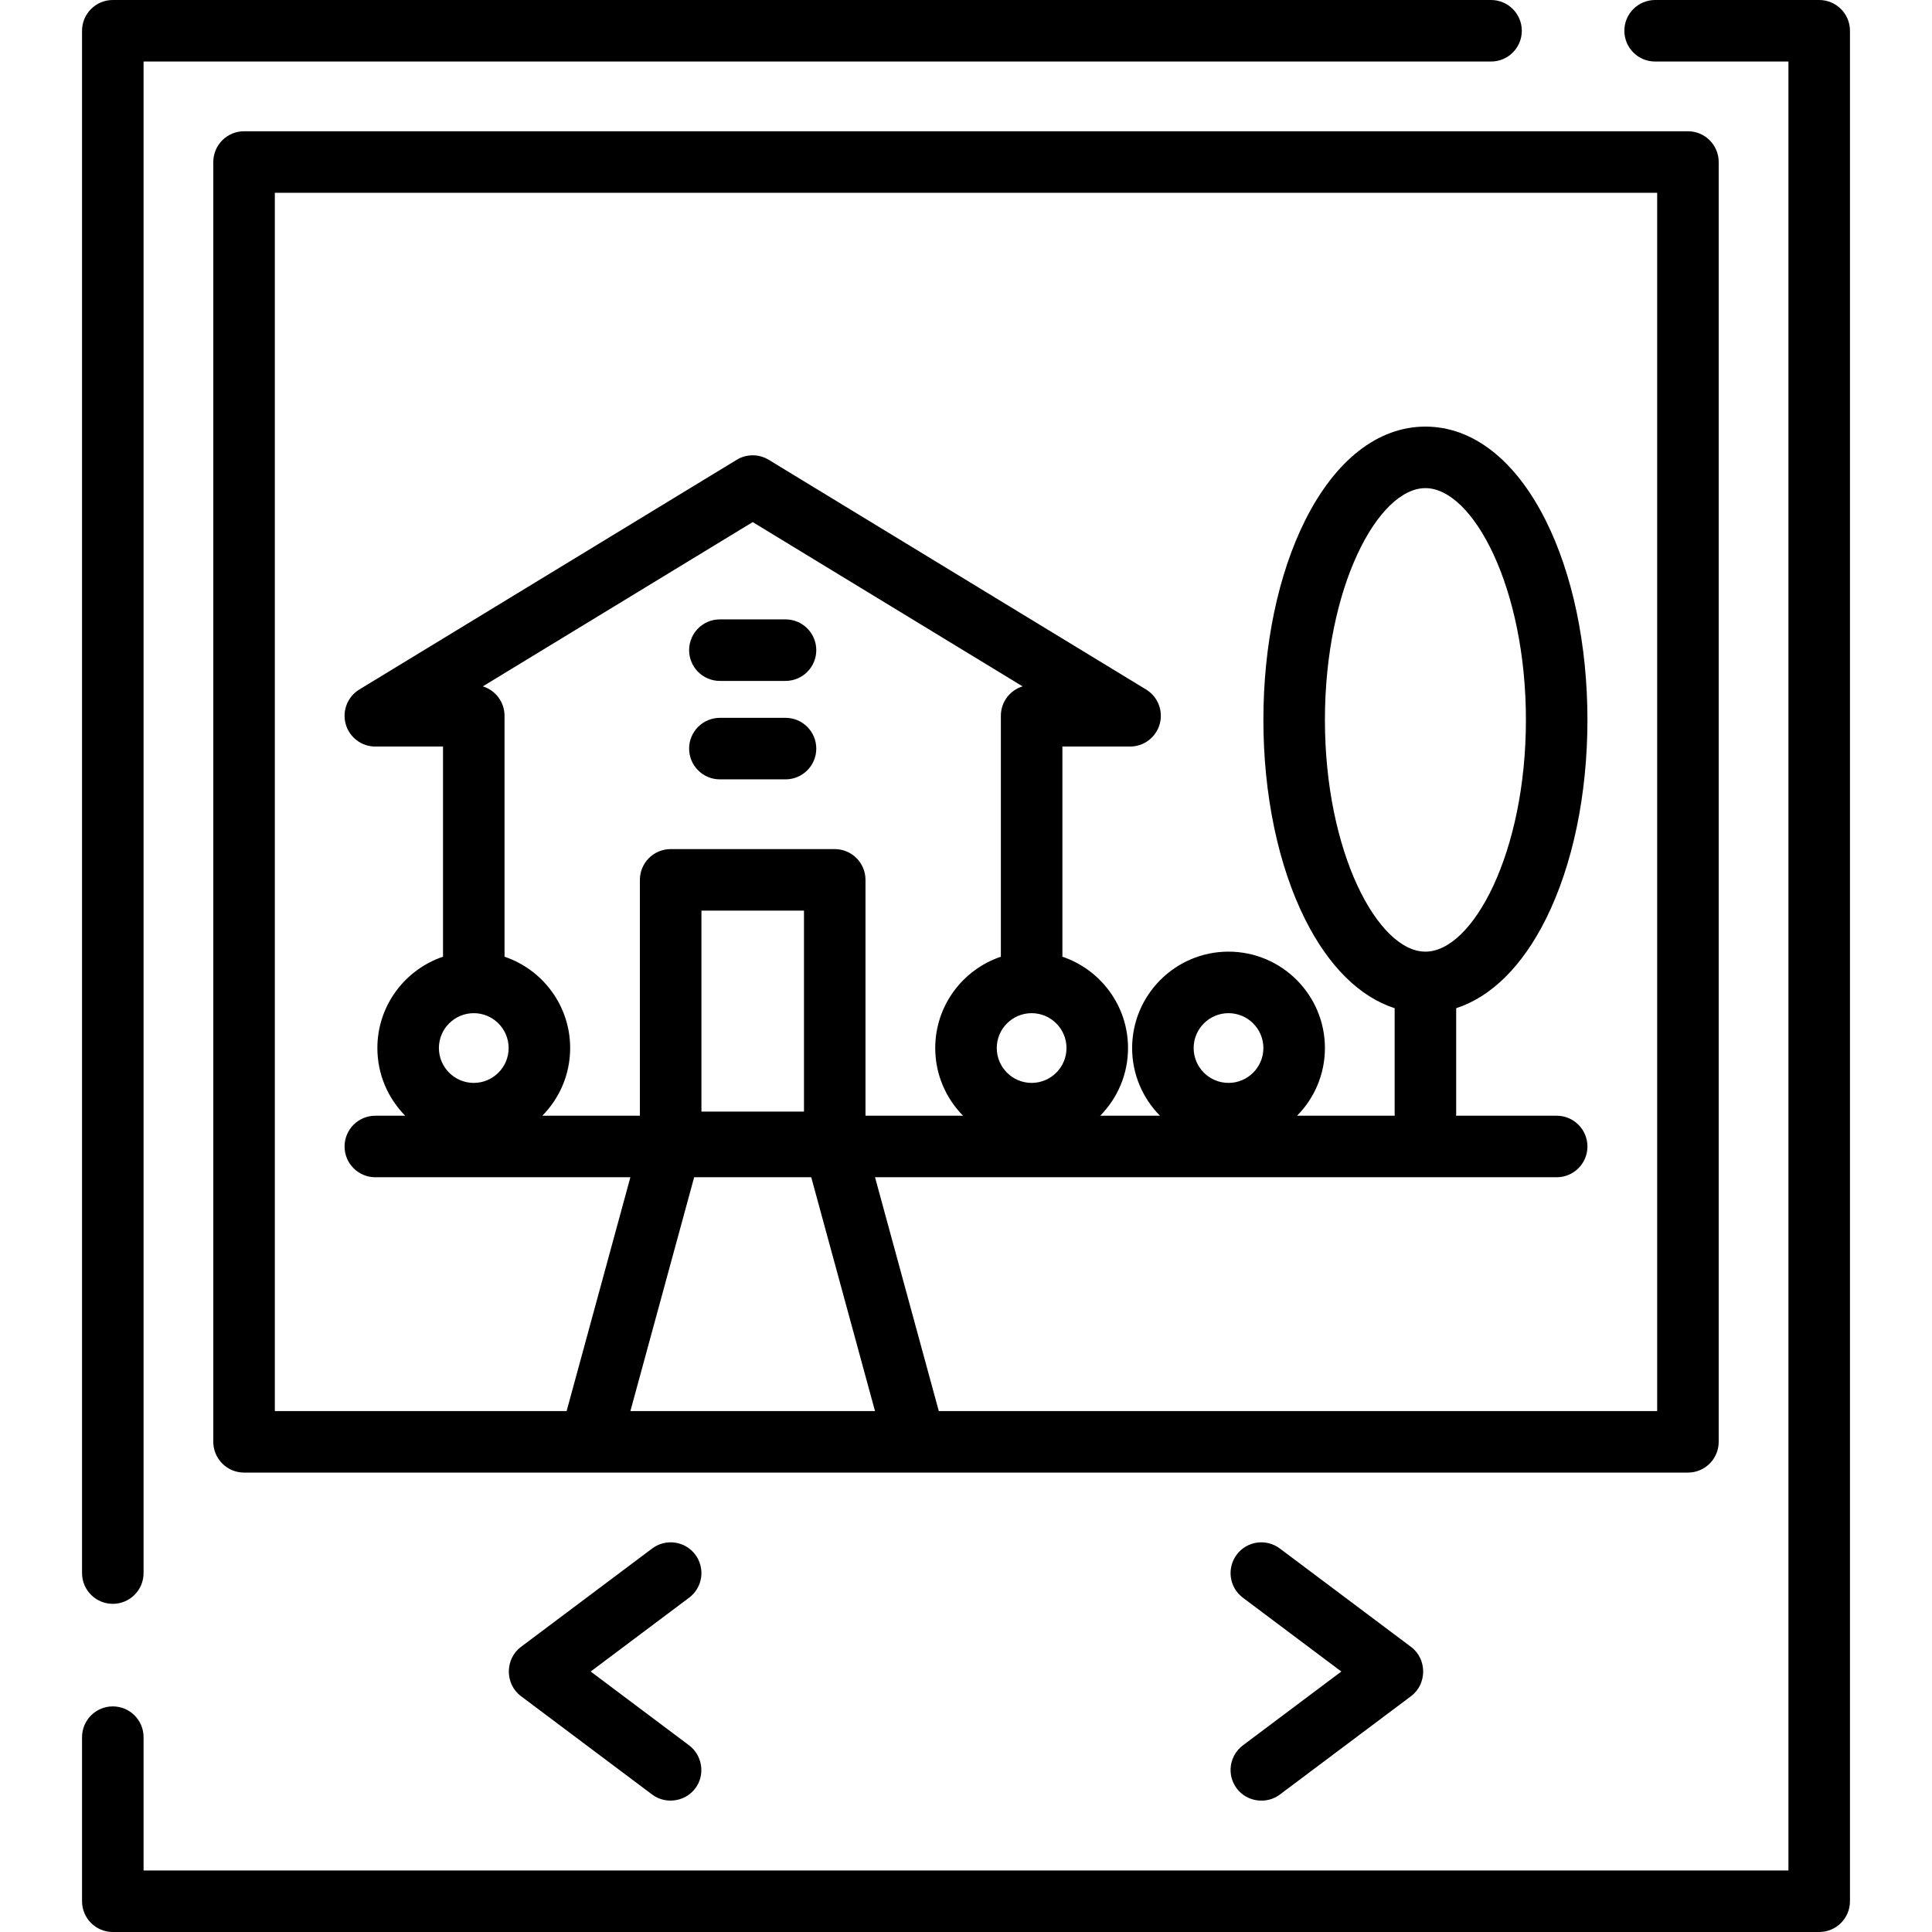
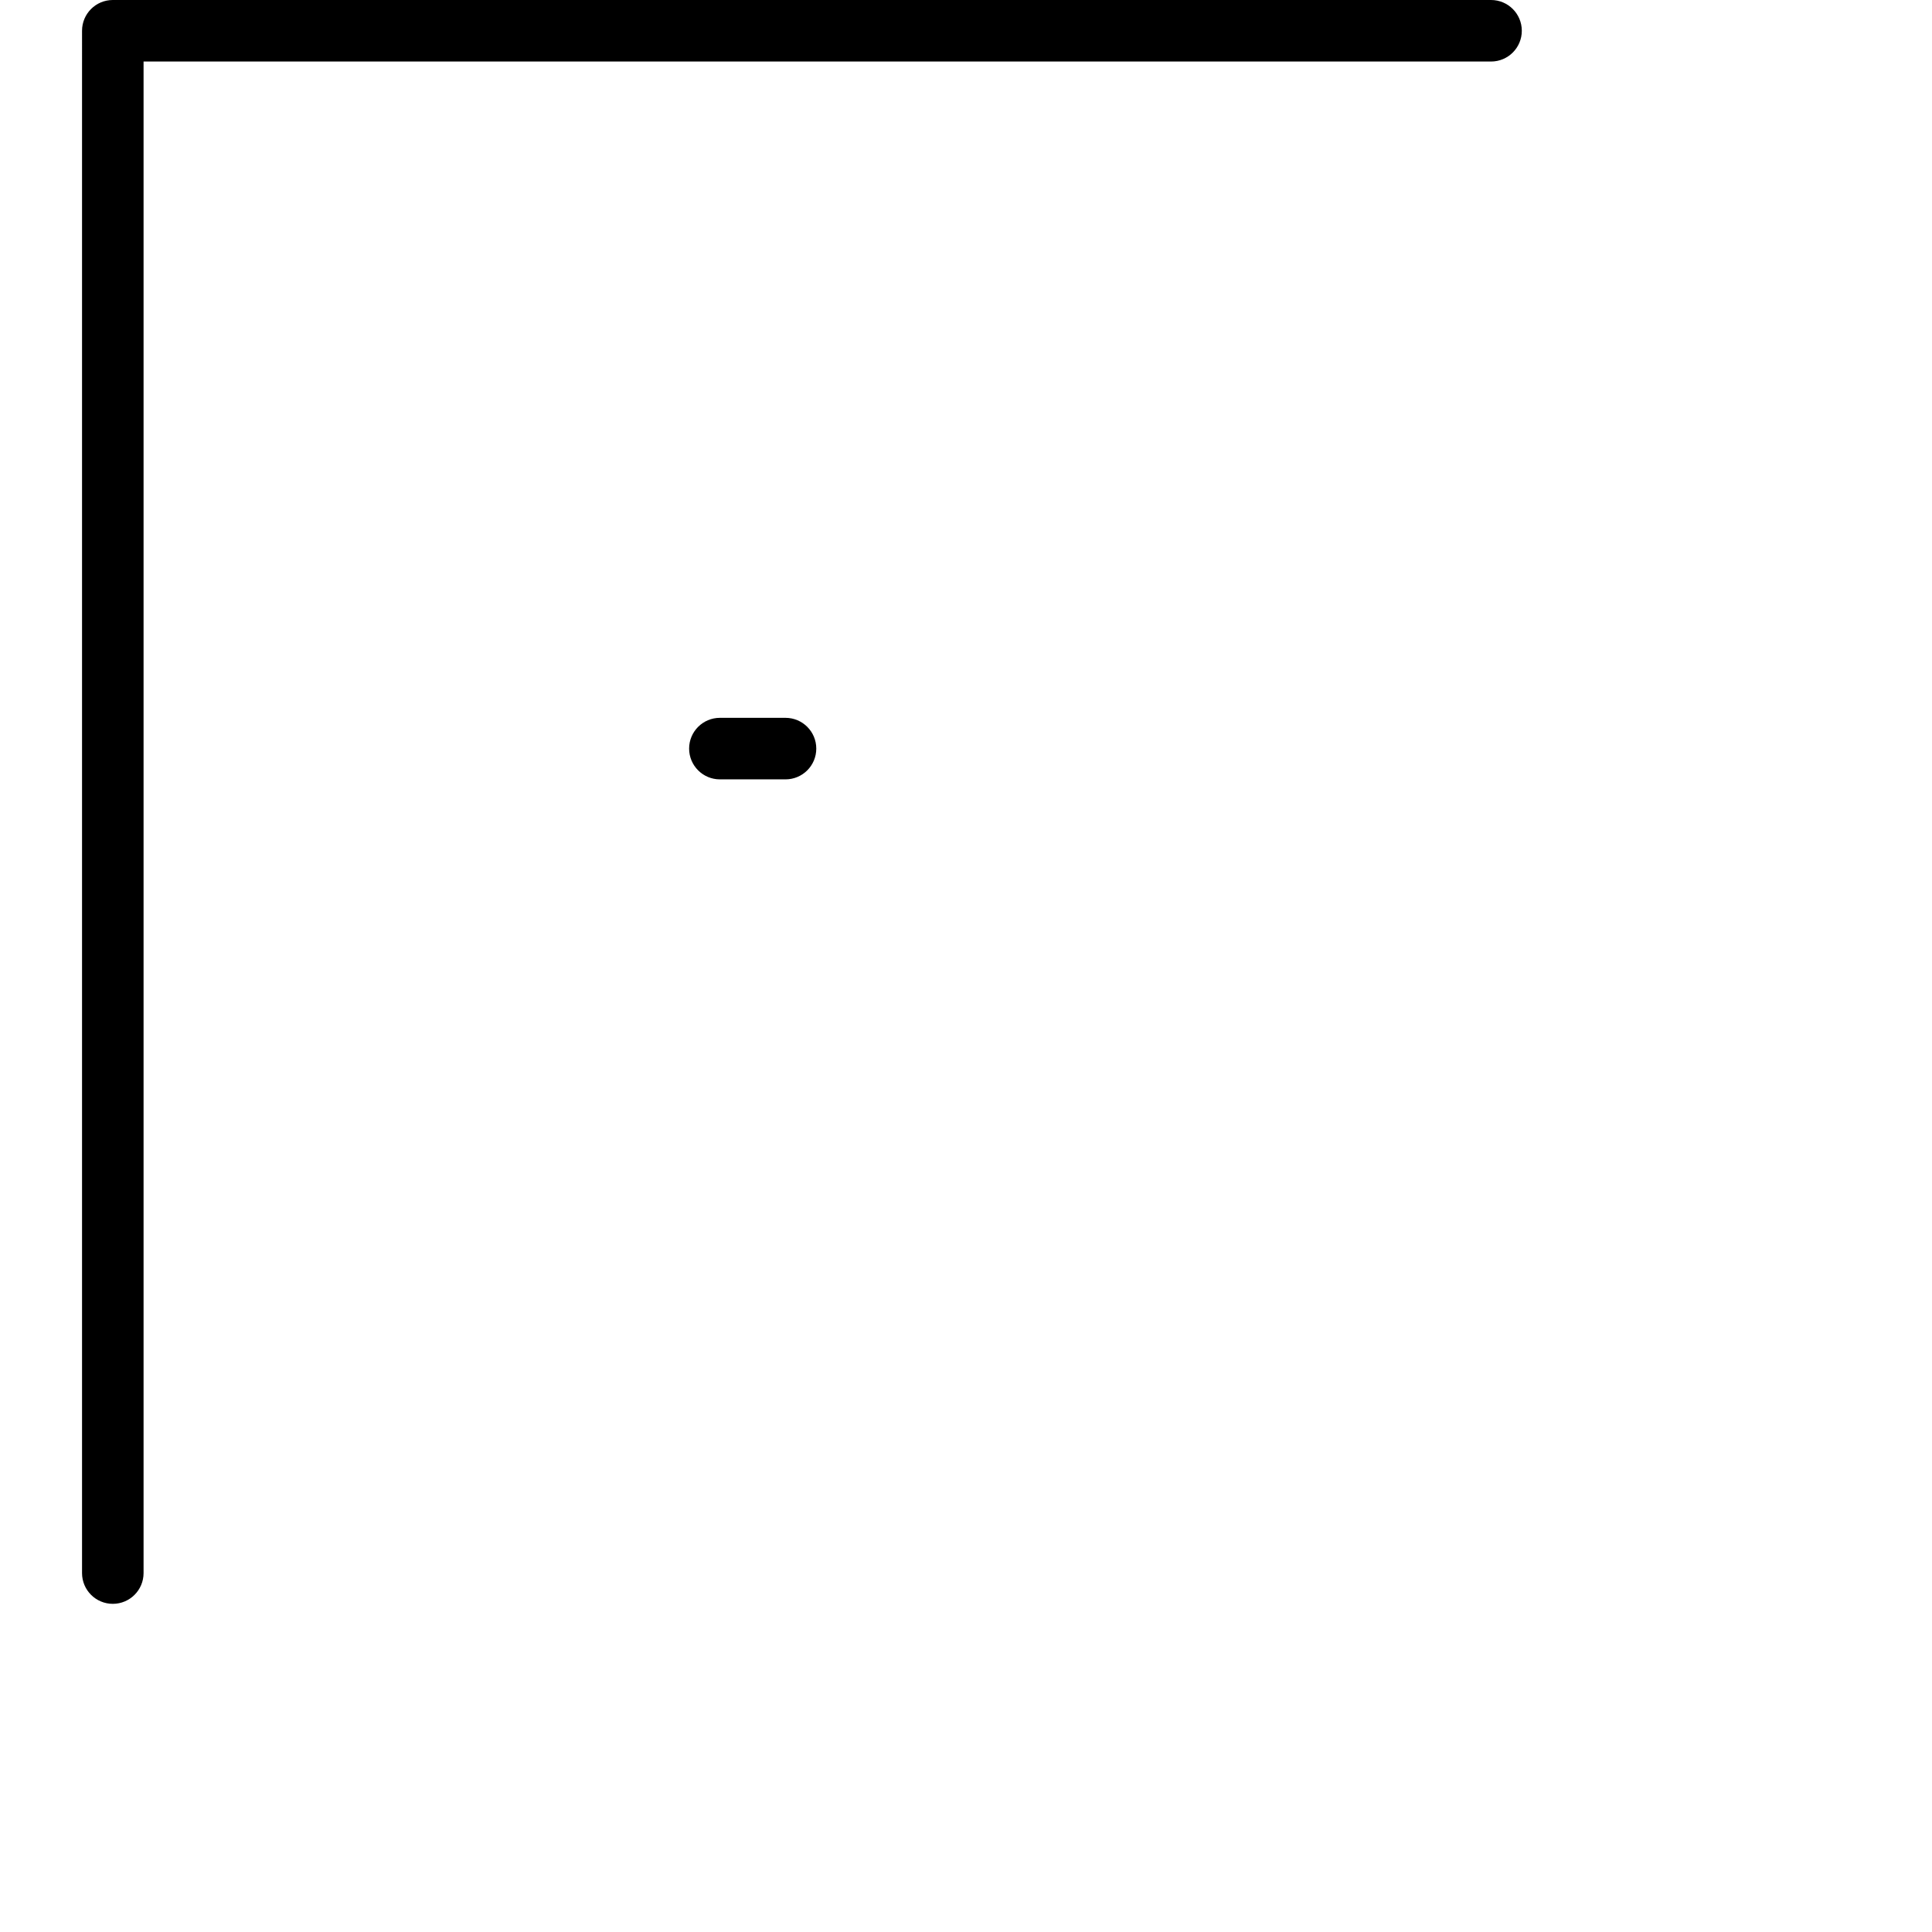
<svg xmlns="http://www.w3.org/2000/svg" version="1.1" id="Layer_1" x="0px" y="0px" viewBox="0 0 512 512" style="enable-background:new 0 0 512 512;" xml:space="preserve">
  <g>
    <g>
-       <path d="M482.106,0h-43.482c-4.504,0-8.153,3.649-8.153,8.153c0,4.504,3.649,8.153,8.153,8.153h35.329v479.389H38.047v-35.329    c0-4.504-3.65-8.153-8.153-8.153s-8.153,3.649-8.153,8.153v43.482c0,4.504,3.65,8.153,8.153,8.153h452.212    c4.504,0,8.153-3.649,8.153-8.153V8.153C490.259,3.649,486.61,0,482.106,0z" />
-     </g>
+       </g>
  </g>
  <g>
    <g>
      <path d="M395.142,0H29.894c-4.503,0-8.153,3.649-8.153,8.153V416.88c0,4.504,3.65,8.153,8.153,8.153s8.153-3.649,8.153-8.153    V16.306h357.096c4.504,0,8.153-3.649,8.153-8.153C403.295,3.649,399.646,0,395.142,0z" />
    </g>
  </g>
  <g>
    <g>
-       <path d="M447.321,34.786H64.679c-4.503,0-8.153,3.649-8.153,8.153v339.159c0,4.504,3.65,8.153,8.153,8.153h382.641    c4.504,0,8.153-3.649,8.153-8.153V42.938C455.474,38.435,451.824,34.786,447.321,34.786z M167.061,373.945l16.898-61.962h31.028    l16.898,61.962H167.061z M133.707,253.537V189.69c0-3.669-2.423-6.771-5.756-7.795l71.522-43.535l71.522,43.535    c-3.333,1.023-5.756,4.126-5.756,7.795v63.847c-10.099,3.411-17.393,12.969-17.393,24.204c0,6.984,2.82,13.32,7.378,17.936    h-25.858v-62.505c0-4.504-3.65-8.153-8.153-8.153h-43.482c-4.503,0-8.153,3.649-8.153,8.153v62.505h-25.858    c4.558-4.617,7.378-10.952,7.378-17.936C151.1,266.505,143.806,256.948,133.707,253.537z M134.794,277.741    c0,5.095-4.145,9.24-9.24,9.24c-5.095,0-9.24-4.145-9.24-9.24c0-5.095,4.145-9.24,9.24-9.24    C130.649,268.501,134.794,272.646,134.794,277.741z M273.393,268.501c5.095,0,9.24,4.145,9.24,9.24c0,5.095-4.145,9.24-9.24,9.24    c-5.095,0-9.24-4.145-9.24-9.24C264.153,272.646,268.298,268.501,273.393,268.501z M213.062,241.325v53.265h-27.176v-53.265    H213.062z M439.168,373.945h-190.38l-16.898-61.962h180.646c4.504,0,8.153-3.649,8.153-8.153c0-4.504-3.649-8.153-8.153-8.153    h-26.66c0.012-0.18,0.027-0.36,0.027-0.544v-27.949c9.253-2.993,17.496-11.087,23.737-23.567    c7.126-14.25,11.049-33.016,11.049-52.84c0-19.825-3.923-38.59-11.049-52.84c-8.023-16.046-19.349-24.884-31.89-24.884    c-12.54,0-23.866,8.838-31.89,24.884c-7.126,14.25-11.049,33.016-11.049,52.84c0,19.824,3.923,38.59,11.049,52.84    c6.241,12.479,14.483,20.575,23.737,23.567v27.949c0,0.184,0.015,0.363,0.027,0.544h-25.885    c4.558-4.617,7.378-10.952,7.378-17.936c0-14.086-11.46-25.546-25.546-25.546s-25.546,11.46-25.546,25.546    c0,6.984,2.82,13.32,7.378,17.936h-15.842c4.558-4.617,7.378-10.952,7.378-17.936c0-11.236-7.294-20.793-17.393-24.204v-55.694    h17.936c3.655,0,6.863-2.432,7.851-5.952c0.986-3.519-0.489-7.266-3.611-9.166l-100.009-60.875c-2.603-1.586-5.874-1.586-8.478,0    L95.228,182.725c-3.122,1.9-4.598,5.646-3.611,9.166c0.986,3.52,4.194,5.952,7.849,5.952h17.936v55.694    c-10.099,3.411-17.393,12.969-17.393,24.204c0,6.984,2.82,13.32,7.378,17.936h-7.921c-4.503,0-8.153,3.649-8.153,8.153    c0,4.504,3.65,8.153,8.153,8.153h67.593l-16.898,61.962H72.832V51.091h366.335V373.945z M316.331,277.741    c0-5.095,4.145-9.24,9.24-9.24c5.095,0,9.24,4.145,9.24,9.24c0,5.095-4.145,9.24-9.24,9.24    C320.476,286.981,316.331,282.836,316.331,277.741z M377.75,252.195c-12.572,0-26.633-26.266-26.633-61.418    s14.061-61.418,26.633-61.418s26.633,26.266,26.633,61.418S390.321,252.195,377.75,252.195z" />
-     </g>
+       </g>
  </g>
  <g>
    <g>
      <path d="M208.17,190.234h-17.393c-4.503,0-8.153,3.649-8.153,8.153s3.65,8.153,8.153,8.153h17.393    c4.503,0,8.153-3.649,8.153-8.153S212.672,190.234,208.17,190.234z" />
    </g>
  </g>
  <g>
    <g>
-       <path d="M208.17,164.144h-17.393c-4.503,0-8.153,3.649-8.153,8.153s3.65,8.153,8.153,8.153h17.393    c4.503,0,8.153-3.649,8.153-8.153S212.672,164.144,208.17,164.144z" />
-     </g>
+       </g>
  </g>
  <g>
    <g>
-       <path d="M373.945,436.45l-34.786-26.089c-3.604-2.701-8.713-1.971-11.414,1.631s-1.971,8.713,1.631,11.414l26.089,19.567    l-26.089,19.567c-3.601,2.701-4.332,7.813-1.631,11.414c2.664,3.552,7.859,4.297,11.414,1.631l34.786-26.089    C378.222,446.288,378.222,439.658,373.945,436.45z" />
-     </g>
+       </g>
  </g>
  <g>
    <g>
-       <path d="M182.624,462.539l-26.089-19.567l26.089-19.567c3.601-2.701,4.332-7.813,1.631-11.414    c-2.702-3.602-7.812-4.331-11.414-1.631l-34.786,26.089c-4.278,3.207-4.278,9.837,0,13.045l34.786,26.089    c3.838,2.879,9.484,1.739,11.918-2.387C186.842,469.667,185.899,464.996,182.624,462.539z" />
-     </g>
+       </g>
  </g>
  <g>
</g>
  <g>
</g>
  <g>
</g>
  <g>
</g>
  <g>
</g>
  <g>
</g>
  <g>
</g>
  <g>
</g>
  <g>
</g>
  <g>
</g>
  <g>
</g>
  <g>
</g>
  <g>
</g>
  <g>
</g>
  <g>
</g>
</svg>